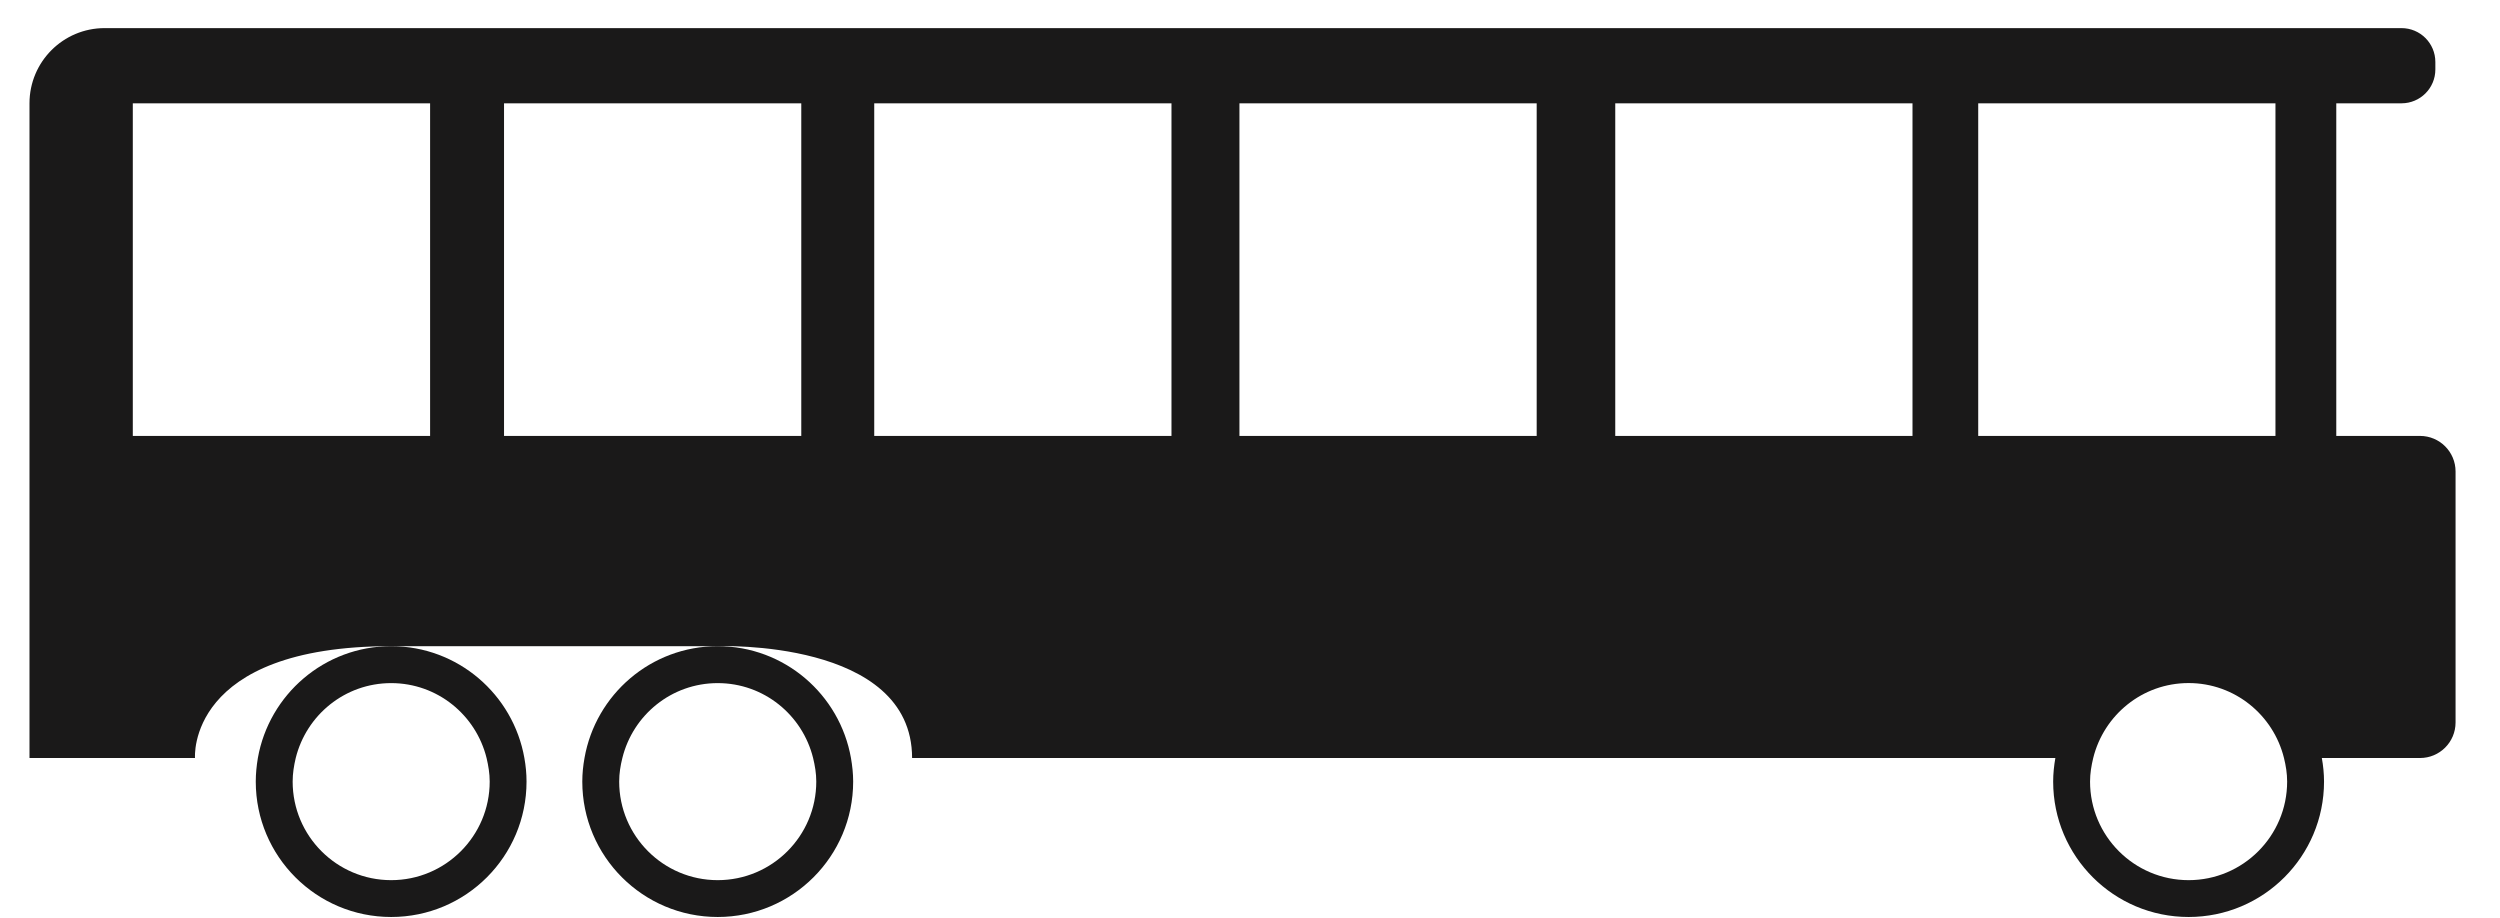
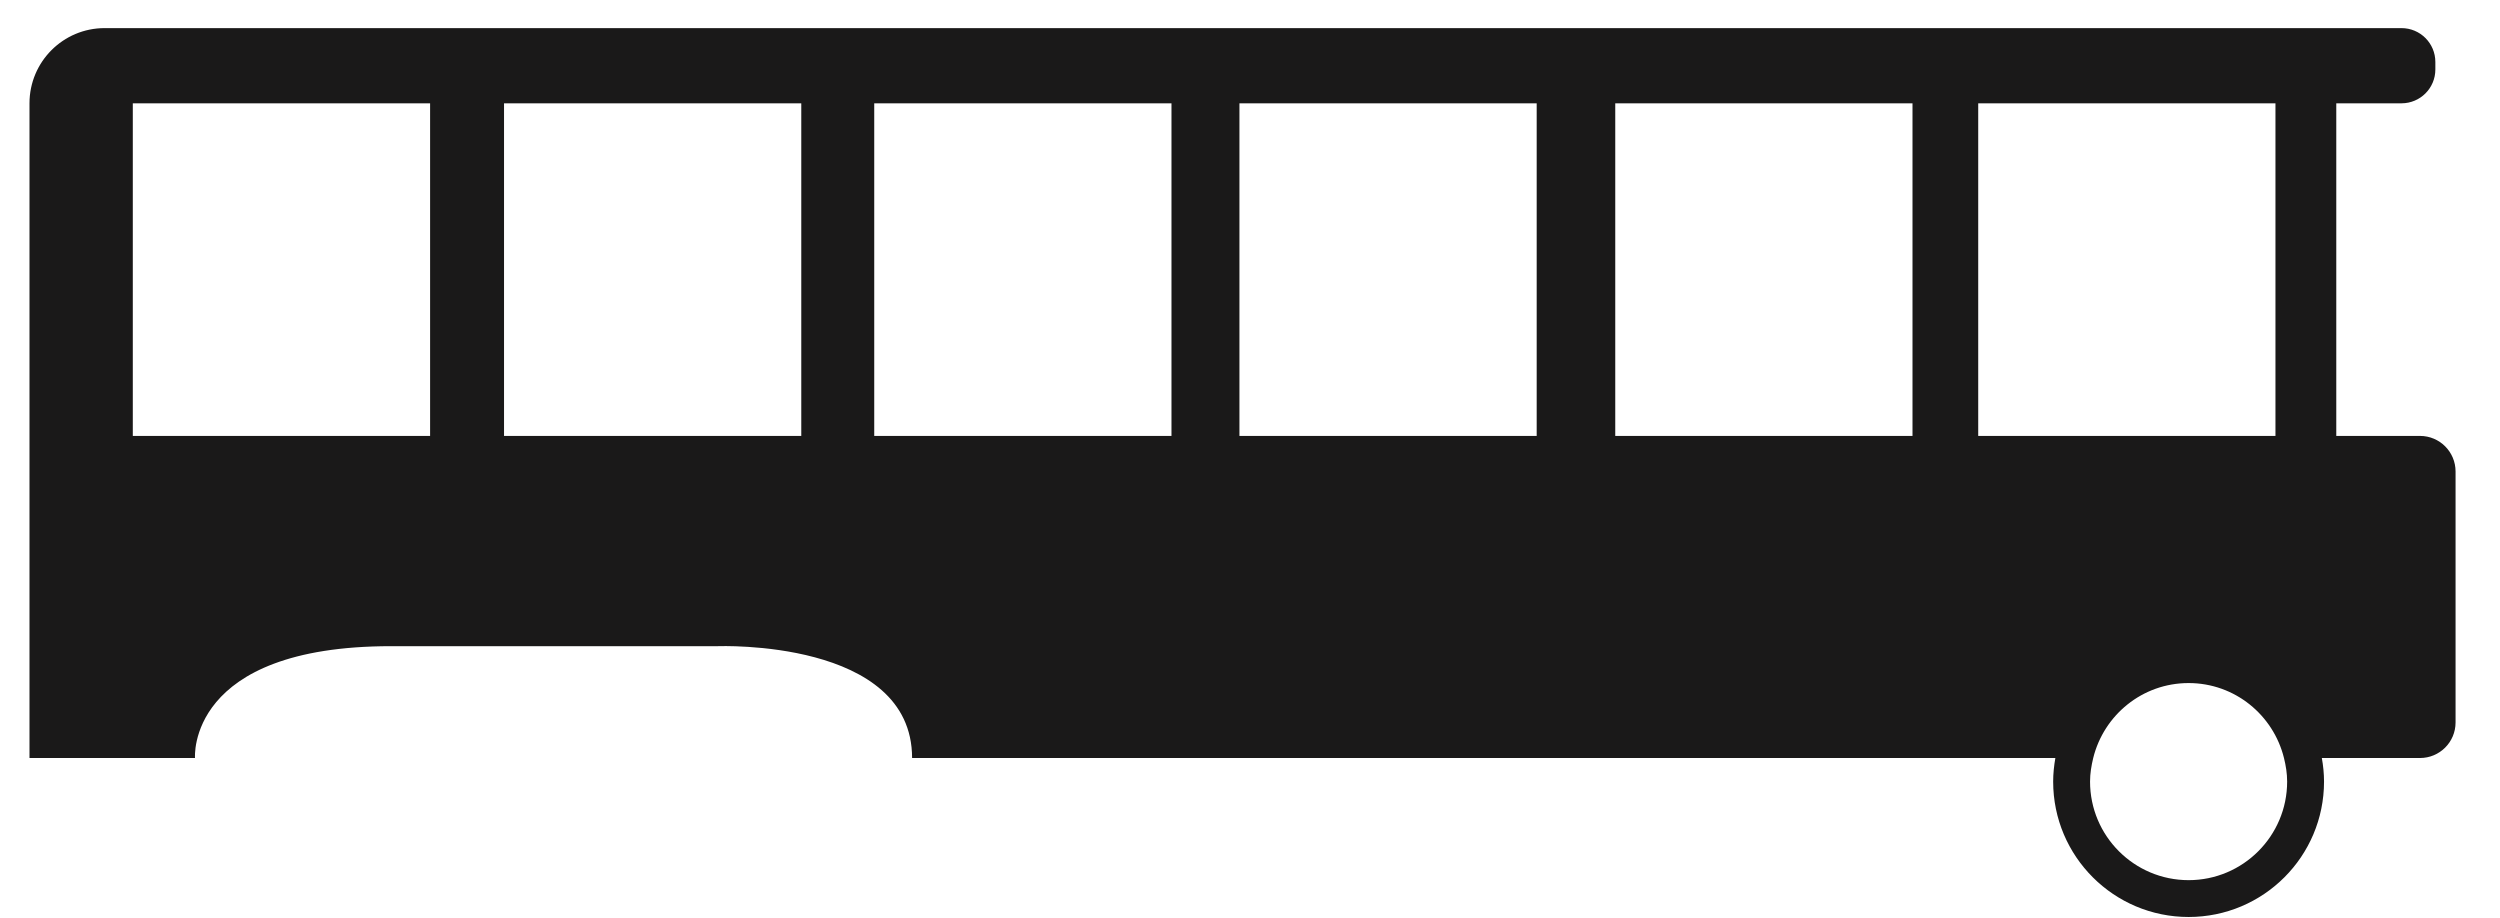
<svg xmlns="http://www.w3.org/2000/svg" width="49px" height="18px" viewBox="0 0 49 18" version="1.1">
  <title>Group</title>
  <desc>Created with Sketch.</desc>
  <defs />
  <g id="Page-1" stroke="none" stroke-width="1" fill="none" fill-rule="evenodd">
    <g id="servizi-autoscuola" transform="translate(-75, -771)" fill="#1A1919">
      <g id="Group-522" transform="translate(70, 493.17)">
        <g id="Group" transform="translate(5, 278)">
          <path d="M44.828,15.149 C44.828,16.215 43.963,17.081 42.897,17.081 C41.83,17.081 40.965,16.215 40.965,15.149 C40.965,14.989 40.991,14.837 41.027,14.687 C41.235,13.845 41.99,13.218 42.897,13.218 C43.803,13.218 44.558,13.845 44.766,14.687 C44.803,14.837 44.828,14.989 44.828,15.149 Z M38.773,8.374 L44.599,8.374 L44.599,1.855 L38.773,1.855 L38.773,8.374 Z M31.659,8.374 L37.485,8.374 L37.485,1.855 L31.659,1.855 L31.659,8.374 Z M24.293,8.374 L30.119,8.374 L30.119,1.855 L24.293,1.855 L24.293,8.374 Z M17.135,8.374 L22.961,8.374 L22.961,1.855 L17.135,1.855 L17.135,8.374 Z M9.879,8.374 L15.705,8.374 L15.705,1.855 L9.879,1.855 L9.879,8.374 Z M8.43,8.374 L3.822,8.374 L3.083,8.374 L2.603,8.374 L2.603,1.855 L8.43,1.855 L8.43,8.374 Z M47.432,8.374 L45.791,8.374 L45.791,1.855 L47.069,1.855 C47.436,1.855 47.733,1.558 47.733,1.192 L47.733,1.045 C47.733,0.678 47.436,0.381 47.069,0.381 L2.603,0.381 L2.051,0.381 C1.237,0.381 0.578,1.041 0.578,1.855 L0.578,8.374 L0.578,14.687 L2.603,14.687 L3.822,14.687 C3.822,14.687 3.651,12.495 7.666,12.495 L14.067,12.495 C14.067,12.495 17.877,12.348 17.877,14.687 L40.285,14.687 C40.259,14.837 40.242,14.992 40.242,15.149 C40.242,16.615 41.431,17.803 42.897,17.803 C44.363,17.803 45.551,16.615 45.551,15.149 C45.551,14.992 45.535,14.837 45.508,14.687 L47.432,14.687 C47.817,14.687 48.129,14.376 48.129,13.99 L48.129,9.071 C48.129,8.686 47.817,8.374 47.432,8.374 Z" id="Fill-517" />
-           <path d="M14.067,13.219 C14.974,13.219 15.729,13.845 15.937,14.688 C15.973,14.836 15.999,14.989 15.999,15.149 C15.999,16.215 15.134,17.081 14.067,17.081 C13.001,17.081 12.136,16.215 12.136,15.149 C12.136,14.989 12.161,14.836 12.198,14.688 C12.405,13.845 13.161,13.219 14.067,13.219 M11.456,14.688 C11.429,14.838 11.413,14.992 11.413,15.149 C11.413,16.614 12.601,17.803 14.067,17.803 C15.533,17.803 16.722,16.614 16.722,15.149 C16.722,14.992 16.705,14.838 16.679,14.688 C16.46,13.443 15.376,12.495 14.067,12.495 C12.759,12.495 11.674,13.443 11.456,14.688" id="Fill-518" />
-           <path d="M7.667,13.219 C8.573,13.219 9.329,13.845 9.537,14.688 C9.572,14.836 9.598,14.989 9.598,15.149 C9.598,16.215 8.733,17.081 7.667,17.081 C6.601,17.081 5.736,16.215 5.736,15.149 C5.736,14.989 5.761,14.836 5.796,14.688 C6.005,13.845 6.76,13.219 7.667,13.219 M5.054,14.688 C5.029,14.838 5.013,14.992 5.013,15.149 C5.013,16.614 6.2,17.803 7.667,17.803 C9.133,17.803 10.32,16.614 10.32,15.149 C10.32,14.992 10.305,14.838 10.278,14.688 C10.059,13.443 8.975,12.495 7.667,12.495 C6.359,12.495 5.274,13.443 5.054,14.688" id="Fill-519" />
        </g>
      </g>
    </g>
  </g>
</svg>